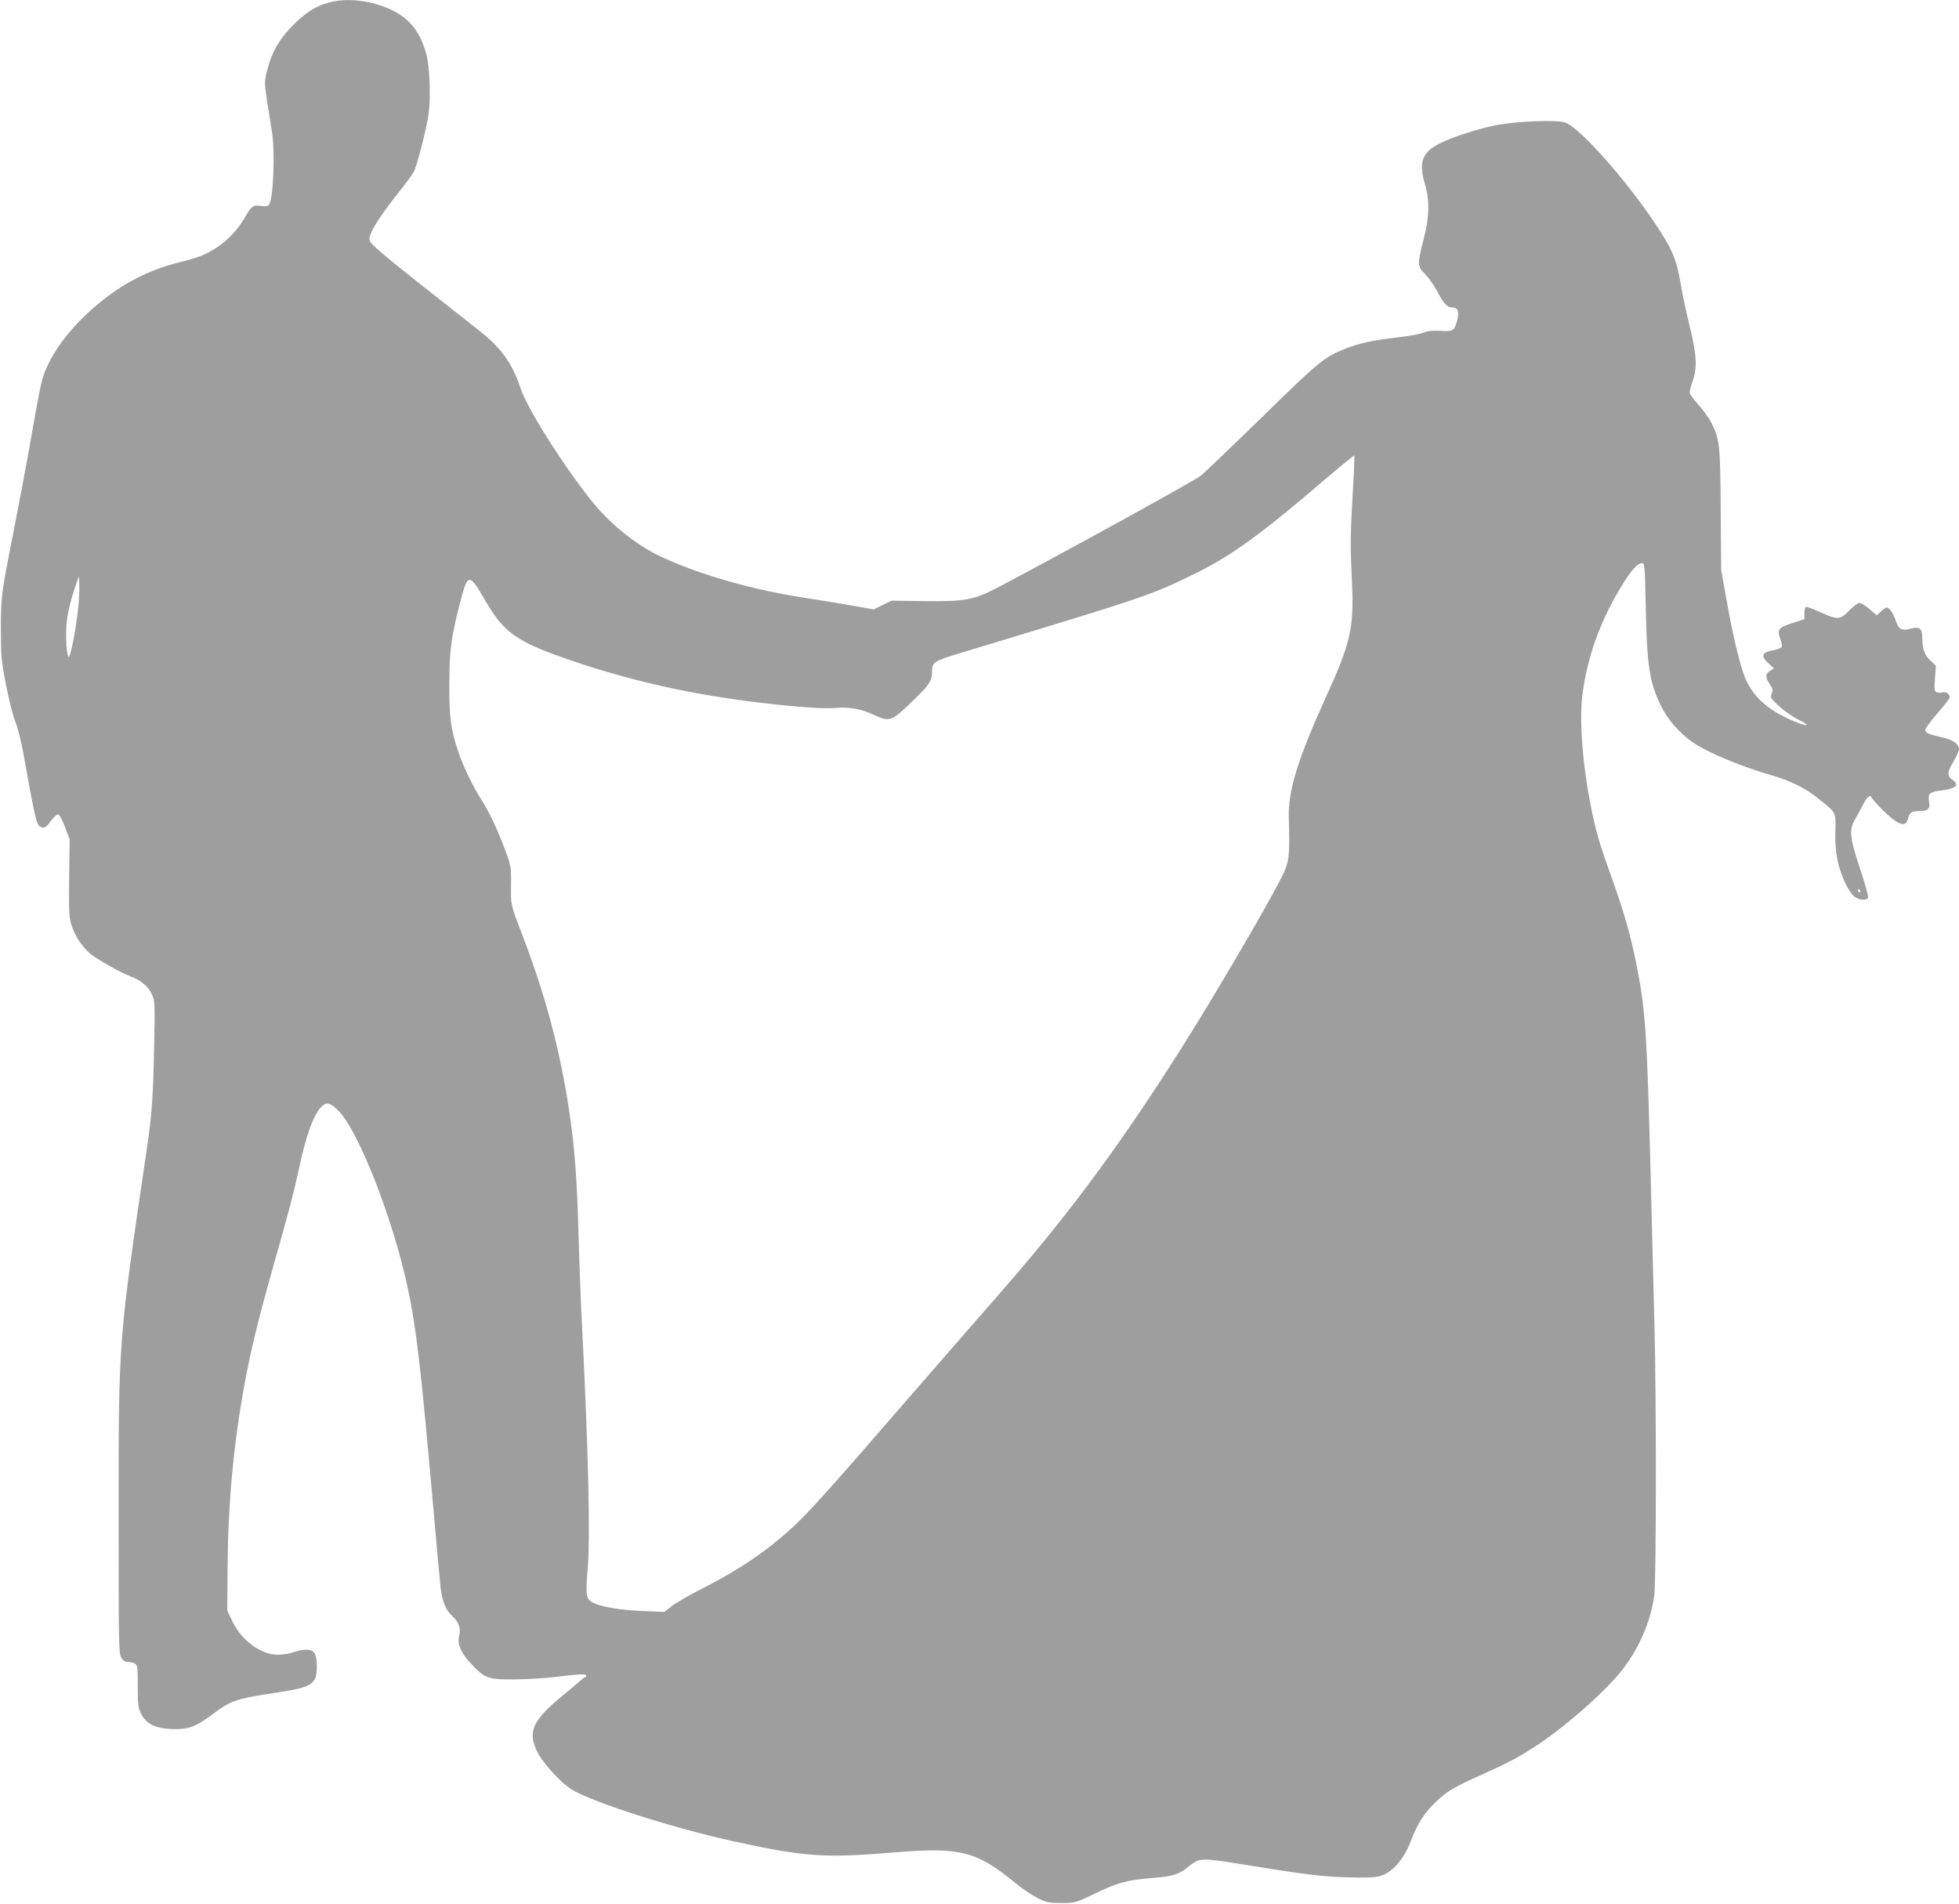
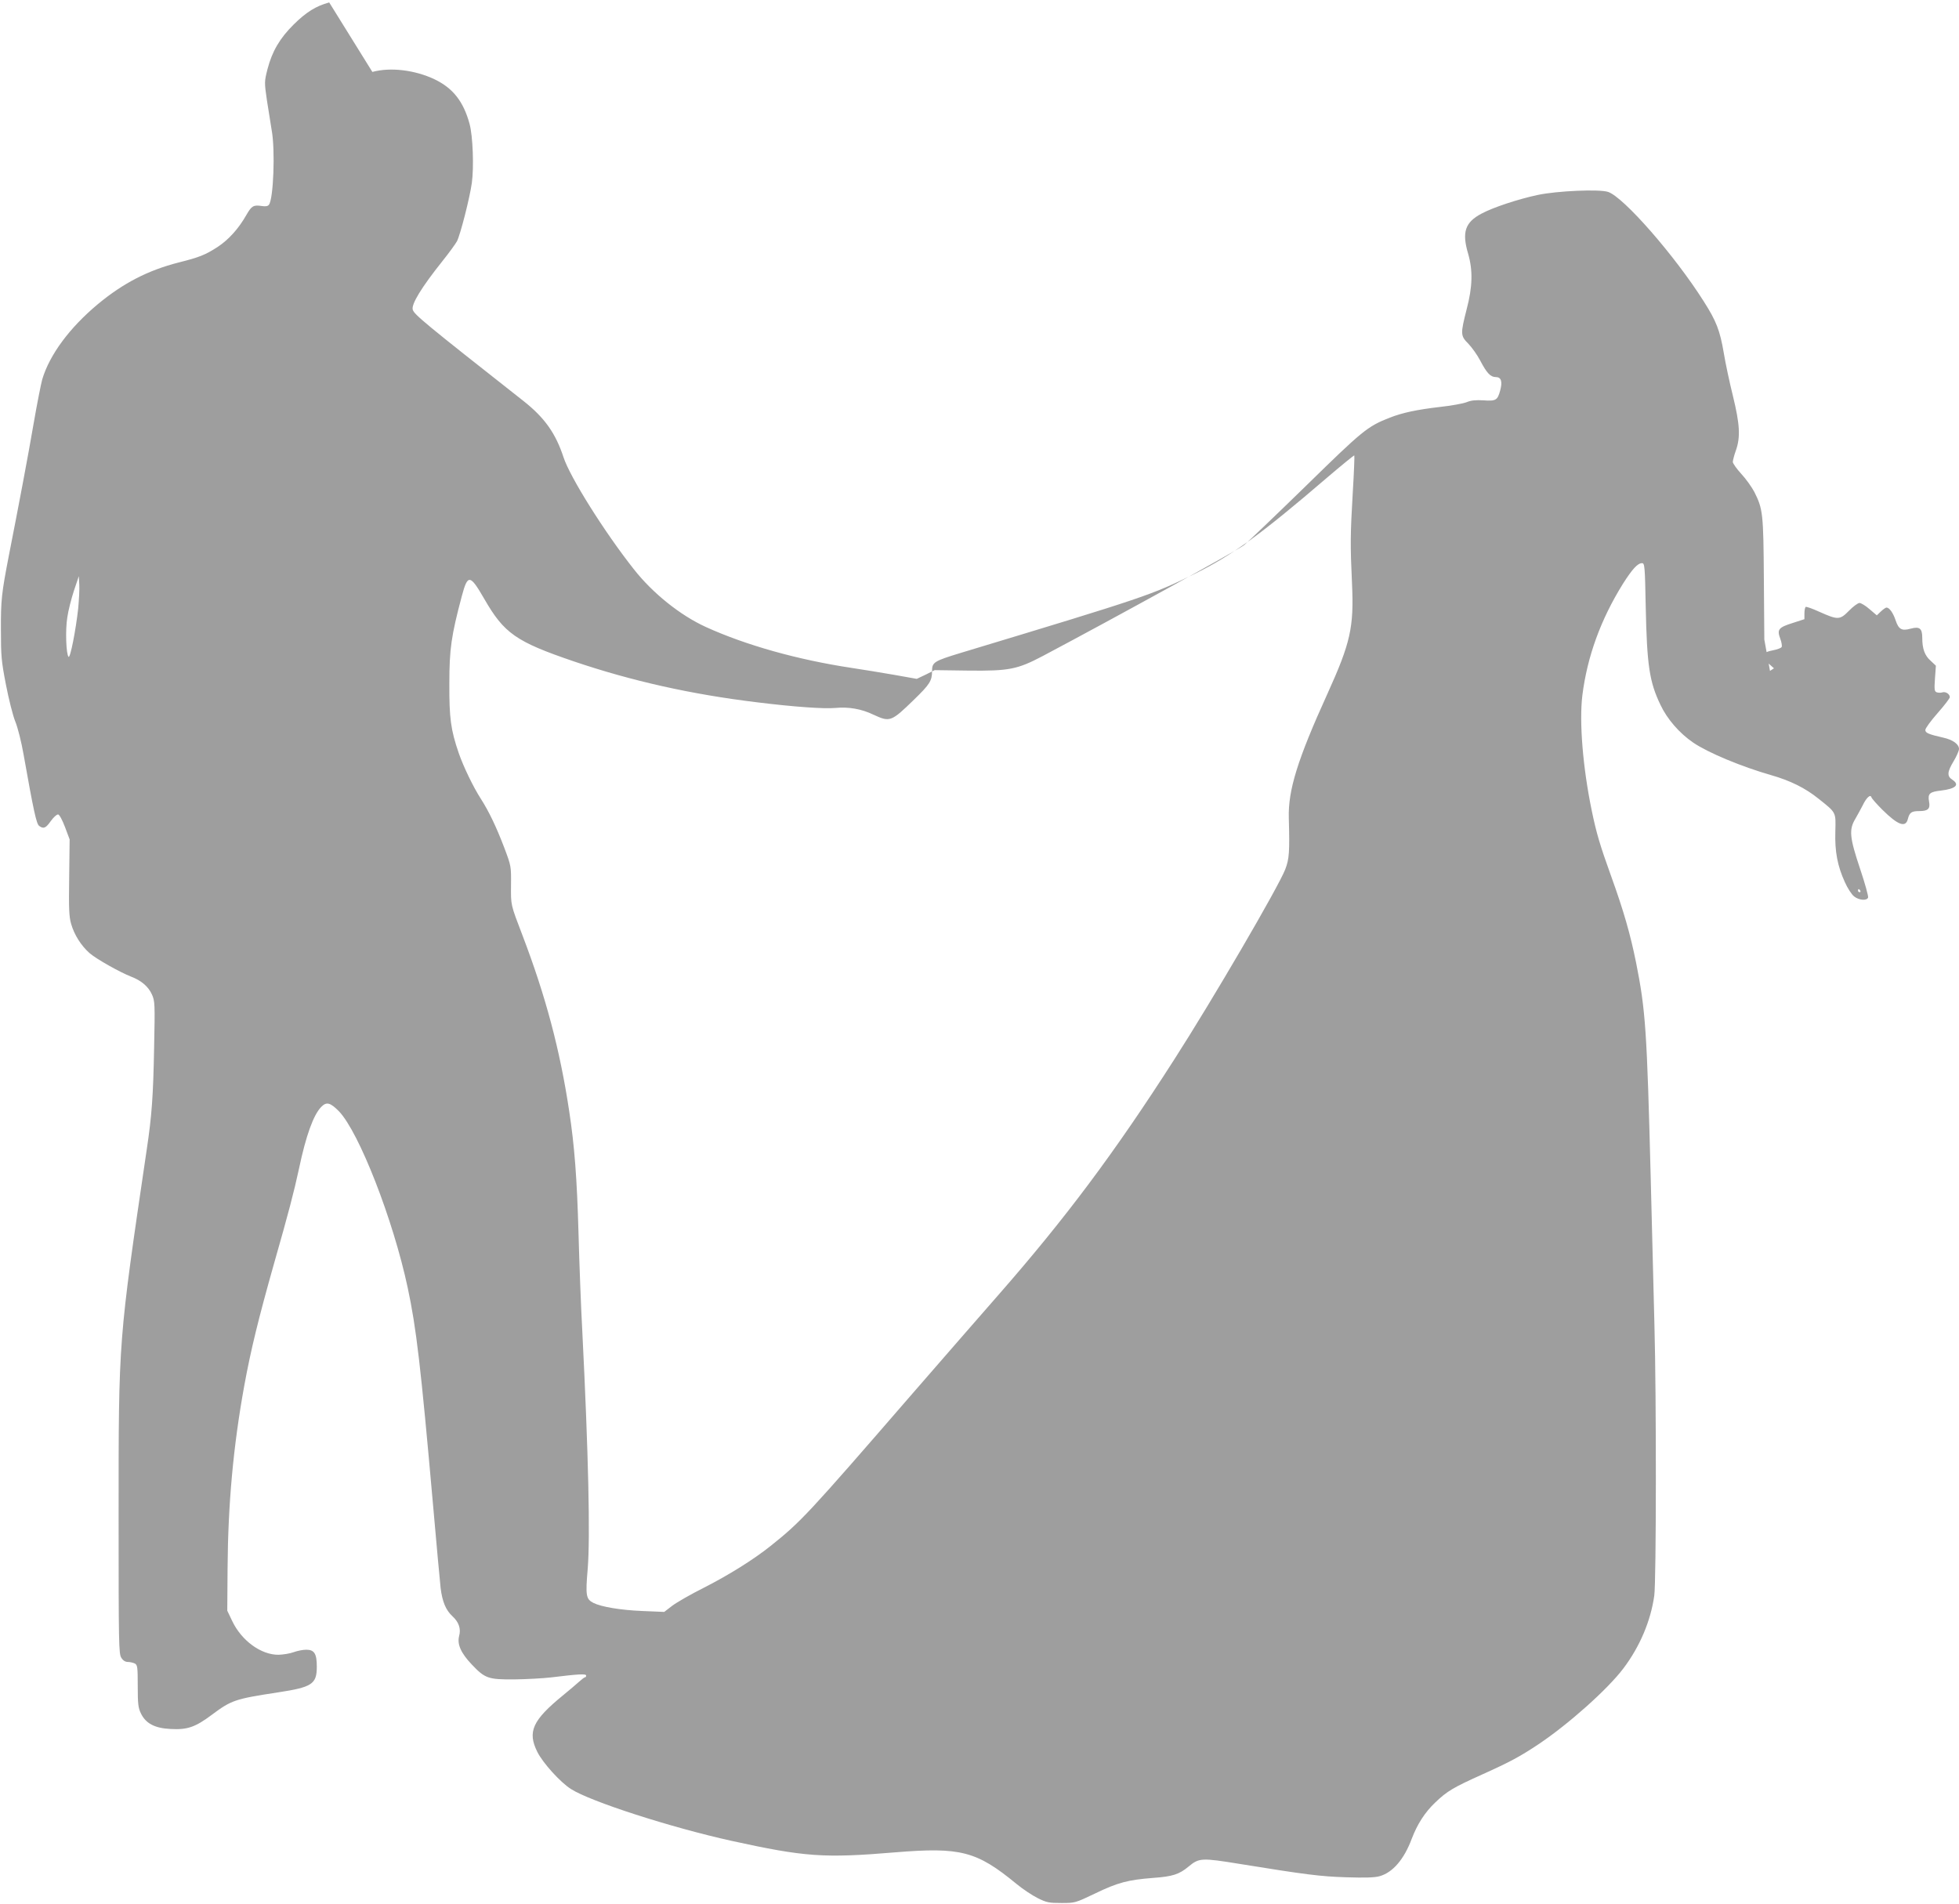
<svg xmlns="http://www.w3.org/2000/svg" version="1.0" width="1280pt" height="1244pt" viewBox="0 0 1280 1244" preserveAspectRatio="xMidYMid meet">
  <g transform="translate(0,1244) scale(0.1,-0.1)" fill="#9e9e9e" stroke="none">
-     <path d="M2151 12424 c-86 -23 -150 -63 -232 -144 -91 -90 -141 -176 -171 -291 -21 -83 -21 -86 -4 -204 10 -66 24 -154 31 -195 24 -127 12 -452 -18 -488 -7 -10 -23 -12 -48 -8 -53 8 -65 1 -100 -60 -50 -88 -114 -159 -186 -207 -82 -53 -120 -68 -255 -102 -200 -51 -363 -135 -528 -272 -185 -154 -316 -331 -364 -492 -8 -29 -34 -159 -56 -287 -36 -211 -97 -533 -164 -874 -45 -234 -51 -282 -50 -475 0 -173 3 -205 33 -360 18 -93 45 -201 61 -240 16 -39 40 -134 54 -215 66 -372 84 -454 102 -467 29 -21 43 -15 76 32 19 26 39 44 48 43 9 -2 27 -36 45 -83 l30 -80 -3 -248 c-3 -206 -1 -257 13 -305 21 -72 65 -141 120 -190 45 -39 198 -125 272 -154 66 -25 113 -65 136 -117 19 -43 20 -59 14 -346 -6 -317 -15 -445 -48 -665 -186 -1262 -184 -1230 -184 -2395 0 -846 1 -903 18 -928 11 -18 26 -27 43 -27 14 0 34 -5 45 -10 17 -10 19 -22 19 -147 0 -118 3 -143 21 -180 32 -65 90 -96 194 -101 109 -6 161 12 268 92 130 97 152 104 432 147 224 34 255 54 255 168 0 85 -16 111 -69 111 -21 0 -58 -7 -82 -16 -24 -9 -69 -16 -99 -17 -114 -1 -242 92 -303 221 l-32 67 2 280 c3 417 37 794 109 1190 43 235 92 435 193 793 98 343 132 474 165 627 45 214 94 350 145 402 34 35 59 29 116 -29 131 -137 354 -707 449 -1153 56 -262 85 -507 166 -1425 22 -250 44 -492 49 -537 11 -89 34 -144 76 -183 43 -39 58 -83 45 -130 -14 -54 11 -111 82 -186 87 -92 108 -99 278 -98 80 1 188 7 240 13 180 22 230 25 230 12 0 -6 -3 -11 -7 -11 -5 0 -21 -13 -38 -28 -16 -15 -64 -55 -105 -89 -201 -164 -235 -239 -169 -371 36 -72 149 -197 219 -242 128 -82 652 -251 1050 -339 479 -105 603 -114 1070 -75 426 35 531 8 790 -205 41 -34 104 -76 140 -94 58 -29 73 -32 155 -32 90 0 90 0 220 62 149 72 214 89 381 102 125 9 169 23 230 74 69 57 84 58 336 17 427 -69 526 -82 695 -87 123 -4 185 -2 217 7 86 24 160 110 210 244 37 97 86 173 153 237 78 75 119 99 308 184 184 83 245 116 367 197 196 131 453 360 556 497 107 142 178 310 201 475 13 94 14 1301 1 1766 -4 173 -15 601 -24 950 -25 982 -34 1109 -96 1420 -37 184 -81 338 -163 565 -73 202 -97 284 -127 430 -58 281 -82 577 -61 751 32 254 120 496 265 729 61 96 96 135 125 135 17 0 19 -19 24 -282 8 -386 24 -493 96 -643 44 -94 125 -187 215 -248 97 -66 316 -157 508 -212 126 -36 223 -84 310 -154 118 -94 113 -86 110 -215 -4 -131 14 -225 63 -332 17 -38 44 -80 60 -92 32 -25 83 -29 91 -7 3 8 -20 92 -52 187 -69 206 -74 257 -31 328 14 25 36 64 47 86 25 52 51 76 58 54 2 -8 35 -45 71 -81 102 -101 153 -120 167 -60 11 42 24 51 74 51 58 0 74 15 64 64 -9 50 5 62 78 70 98 12 125 38 73 72 -34 22 -32 51 10 120 19 32 35 68 35 80 0 31 -40 60 -103 74 -97 22 -117 31 -117 50 0 11 36 60 80 110 44 50 80 97 80 104 0 21 -27 38 -48 32 -11 -4 -27 -3 -37 0 -16 6 -17 17 -12 91 l6 83 -34 32 c-39 34 -55 79 -55 149 0 63 -17 77 -76 61 -58 -16 -78 -5 -98 54 -16 49 -41 84 -60 84 -5 0 -22 -12 -37 -26 l-26 -25 -47 40 c-26 23 -56 41 -66 41 -10 0 -42 -23 -69 -51 -60 -61 -72 -61 -195 -6 -44 20 -83 34 -88 31 -4 -3 -8 -22 -8 -43 l0 -37 -77 -25 c-93 -29 -103 -43 -81 -102 9 -24 13 -49 9 -55 -4 -7 -29 -16 -55 -21 -75 -14 -83 -37 -31 -86 l36 -32 -26 -17 c-31 -20 -32 -42 -2 -86 20 -29 22 -38 13 -62 -10 -27 -7 -31 49 -83 33 -30 88 -69 123 -86 73 -35 76 -51 5 -24 -194 73 -307 173 -358 315 -33 91 -77 281 -112 480 l-37 205 -3 394 c-3 430 -6 458 -62 570 -17 32 -55 86 -86 119 -30 33 -55 68 -55 78 1 11 9 44 20 74 31 87 26 172 -19 356 -22 88 -49 215 -60 282 -25 146 -48 207 -131 337 -189 299 -524 682 -625 715 -57 19 -333 7 -460 -20 -127 -27 -291 -81 -367 -122 -108 -57 -129 -122 -87 -263 31 -108 29 -214 -10 -362 -41 -162 -41 -173 12 -226 23 -24 57 -72 76 -108 44 -84 68 -109 103 -109 35 0 44 -30 28 -88 -17 -63 -28 -70 -109 -64 -51 3 -81 0 -110 -12 -23 -9 -100 -23 -173 -31 -155 -18 -246 -38 -329 -70 -147 -58 -176 -82 -548 -446 -196 -191 -378 -365 -404 -387 -39 -31 -820 -462 -1318 -726 -164 -86 -218 -97 -484 -94 l-220 3 -58 -29 -59 -28 -146 26 c-81 14 -208 35 -282 46 -350 53 -689 148 -950 267 -167 76 -348 221 -471 378 -192 243 -417 602 -459 731 -52 158 -124 259 -262 368 -643 506 -713 564 -723 596 -11 35 56 145 194 318 44 55 86 113 95 130 22 43 83 281 97 381 14 103 7 305 -15 386 -40 146 -108 233 -229 291 -129 61 -288 80 -406 48z m6688 -3201 c-16 -275 -17 -340 -5 -598 13 -284 -10 -386 -160 -717 -197 -433 -258 -632 -253 -813 6 -223 3 -267 -23 -335 -44 -115 -476 -855 -726 -1244 -390 -609 -711 -1038 -1147 -1536 -99 -113 -358 -410 -575 -660 -674 -778 -716 -823 -915 -982 -110 -88 -273 -190 -438 -274 -84 -42 -176 -95 -205 -117 l-52 -40 -143 6 c-144 6 -268 27 -320 53 -48 25 -52 47 -37 222 17 209 5 749 -35 1547 -9 165 -20 455 -25 645 -10 359 -26 571 -61 800 -60 399 -153 749 -304 1145 -80 209 -77 197 -76 333 1 123 1 123 -45 245 -52 136 -99 234 -152 317 -51 79 -115 213 -145 300 -52 152 -62 228 -61 455 0 225 13 312 81 568 39 147 54 145 147 -16 130 -226 207 -280 586 -409 378 -128 766 -215 1195 -267 242 -30 441 -44 514 -37 86 8 169 -6 248 -44 108 -50 116 -47 266 99 102 99 117 123 117 185 0 59 11 66 192 121 1208 365 1240 376 1523 515 244 120 433 257 865 628 96 82 177 148 179 146 2 -2 -2 -111 -10 -241z m-8328 -758 c-16 -145 -52 -328 -63 -317 -16 16 -22 177 -8 259 6 43 26 121 43 173 l32 95 3 -55 c2 -30 -2 -100 -7 -155z m11644 -1845 c3 -5 1 -10 -4 -10 -6 0 -11 5 -11 10 0 6 2 10 4 10 3 0 8 -4 11 -10z" />
+     <path d="M2151 12424 c-86 -23 -150 -63 -232 -144 -91 -90 -141 -176 -171 -291 -21 -83 -21 -86 -4 -204 10 -66 24 -154 31 -195 24 -127 12 -452 -18 -488 -7 -10 -23 -12 -48 -8 -53 8 -65 1 -100 -60 -50 -88 -114 -159 -186 -207 -82 -53 -120 -68 -255 -102 -200 -51 -363 -135 -528 -272 -185 -154 -316 -331 -364 -492 -8 -29 -34 -159 -56 -287 -36 -211 -97 -533 -164 -874 -45 -234 -51 -282 -50 -475 0 -173 3 -205 33 -360 18 -93 45 -201 61 -240 16 -39 40 -134 54 -215 66 -372 84 -454 102 -467 29 -21 43 -15 76 32 19 26 39 44 48 43 9 -2 27 -36 45 -83 l30 -80 -3 -248 c-3 -206 -1 -257 13 -305 21 -72 65 -141 120 -190 45 -39 198 -125 272 -154 66 -25 113 -65 136 -117 19 -43 20 -59 14 -346 -6 -317 -15 -445 -48 -665 -186 -1262 -184 -1230 -184 -2395 0 -846 1 -903 18 -928 11 -18 26 -27 43 -27 14 0 34 -5 45 -10 17 -10 19 -22 19 -147 0 -118 3 -143 21 -180 32 -65 90 -96 194 -101 109 -6 161 12 268 92 130 97 152 104 432 147 224 34 255 54 255 168 0 85 -16 111 -69 111 -21 0 -58 -7 -82 -16 -24 -9 -69 -16 -99 -17 -114 -1 -242 92 -303 221 l-32 67 2 280 c3 417 37 794 109 1190 43 235 92 435 193 793 98 343 132 474 165 627 45 214 94 350 145 402 34 35 59 29 116 -29 131 -137 354 -707 449 -1153 56 -262 85 -507 166 -1425 22 -250 44 -492 49 -537 11 -89 34 -144 76 -183 43 -39 58 -83 45 -130 -14 -54 11 -111 82 -186 87 -92 108 -99 278 -98 80 1 188 7 240 13 180 22 230 25 230 12 0 -6 -3 -11 -7 -11 -5 0 -21 -13 -38 -28 -16 -15 -64 -55 -105 -89 -201 -164 -235 -239 -169 -371 36 -72 149 -197 219 -242 128 -82 652 -251 1050 -339 479 -105 603 -114 1070 -75 426 35 531 8 790 -205 41 -34 104 -76 140 -94 58 -29 73 -32 155 -32 90 0 90 0 220 62 149 72 214 89 381 102 125 9 169 23 230 74 69 57 84 58 336 17 427 -69 526 -82 695 -87 123 -4 185 -2 217 7 86 24 160 110 210 244 37 97 86 173 153 237 78 75 119 99 308 184 184 83 245 116 367 197 196 131 453 360 556 497 107 142 178 310 201 475 13 94 14 1301 1 1766 -4 173 -15 601 -24 950 -25 982 -34 1109 -96 1420 -37 184 -81 338 -163 565 -73 202 -97 284 -127 430 -58 281 -82 577 -61 751 32 254 120 496 265 729 61 96 96 135 125 135 17 0 19 -19 24 -282 8 -386 24 -493 96 -643 44 -94 125 -187 215 -248 97 -66 316 -157 508 -212 126 -36 223 -84 310 -154 118 -94 113 -86 110 -215 -4 -131 14 -225 63 -332 17 -38 44 -80 60 -92 32 -25 83 -29 91 -7 3 8 -20 92 -52 187 -69 206 -74 257 -31 328 14 25 36 64 47 86 25 52 51 76 58 54 2 -8 35 -45 71 -81 102 -101 153 -120 167 -60 11 42 24 51 74 51 58 0 74 15 64 64 -9 50 5 62 78 70 98 12 125 38 73 72 -34 22 -32 51 10 120 19 32 35 68 35 80 0 31 -40 60 -103 74 -97 22 -117 31 -117 50 0 11 36 60 80 110 44 50 80 97 80 104 0 21 -27 38 -48 32 -11 -4 -27 -3 -37 0 -16 6 -17 17 -12 91 l6 83 -34 32 c-39 34 -55 79 -55 149 0 63 -17 77 -76 61 -58 -16 -78 -5 -98 54 -16 49 -41 84 -60 84 -5 0 -22 -12 -37 -26 l-26 -25 -47 40 c-26 23 -56 41 -66 41 -10 0 -42 -23 -69 -51 -60 -61 -72 -61 -195 -6 -44 20 -83 34 -88 31 -4 -3 -8 -22 -8 -43 l0 -37 -77 -25 c-93 -29 -103 -43 -81 -102 9 -24 13 -49 9 -55 -4 -7 -29 -16 -55 -21 -75 -14 -83 -37 -31 -86 l36 -32 -26 -17 l-37 205 -3 394 c-3 430 -6 458 -62 570 -17 32 -55 86 -86 119 -30 33 -55 68 -55 78 1 11 9 44 20 74 31 87 26 172 -19 356 -22 88 -49 215 -60 282 -25 146 -48 207 -131 337 -189 299 -524 682 -625 715 -57 19 -333 7 -460 -20 -127 -27 -291 -81 -367 -122 -108 -57 -129 -122 -87 -263 31 -108 29 -214 -10 -362 -41 -162 -41 -173 12 -226 23 -24 57 -72 76 -108 44 -84 68 -109 103 -109 35 0 44 -30 28 -88 -17 -63 -28 -70 -109 -64 -51 3 -81 0 -110 -12 -23 -9 -100 -23 -173 -31 -155 -18 -246 -38 -329 -70 -147 -58 -176 -82 -548 -446 -196 -191 -378 -365 -404 -387 -39 -31 -820 -462 -1318 -726 -164 -86 -218 -97 -484 -94 l-220 3 -58 -29 -59 -28 -146 26 c-81 14 -208 35 -282 46 -350 53 -689 148 -950 267 -167 76 -348 221 -471 378 -192 243 -417 602 -459 731 -52 158 -124 259 -262 368 -643 506 -713 564 -723 596 -11 35 56 145 194 318 44 55 86 113 95 130 22 43 83 281 97 381 14 103 7 305 -15 386 -40 146 -108 233 -229 291 -129 61 -288 80 -406 48z m6688 -3201 c-16 -275 -17 -340 -5 -598 13 -284 -10 -386 -160 -717 -197 -433 -258 -632 -253 -813 6 -223 3 -267 -23 -335 -44 -115 -476 -855 -726 -1244 -390 -609 -711 -1038 -1147 -1536 -99 -113 -358 -410 -575 -660 -674 -778 -716 -823 -915 -982 -110 -88 -273 -190 -438 -274 -84 -42 -176 -95 -205 -117 l-52 -40 -143 6 c-144 6 -268 27 -320 53 -48 25 -52 47 -37 222 17 209 5 749 -35 1547 -9 165 -20 455 -25 645 -10 359 -26 571 -61 800 -60 399 -153 749 -304 1145 -80 209 -77 197 -76 333 1 123 1 123 -45 245 -52 136 -99 234 -152 317 -51 79 -115 213 -145 300 -52 152 -62 228 -61 455 0 225 13 312 81 568 39 147 54 145 147 -16 130 -226 207 -280 586 -409 378 -128 766 -215 1195 -267 242 -30 441 -44 514 -37 86 8 169 -6 248 -44 108 -50 116 -47 266 99 102 99 117 123 117 185 0 59 11 66 192 121 1208 365 1240 376 1523 515 244 120 433 257 865 628 96 82 177 148 179 146 2 -2 -2 -111 -10 -241z m-8328 -758 c-16 -145 -52 -328 -63 -317 -16 16 -22 177 -8 259 6 43 26 121 43 173 l32 95 3 -55 c2 -30 -2 -100 -7 -155z m11644 -1845 c3 -5 1 -10 -4 -10 -6 0 -11 5 -11 10 0 6 2 10 4 10 3 0 8 -4 11 -10z" />
  </g>
</svg>